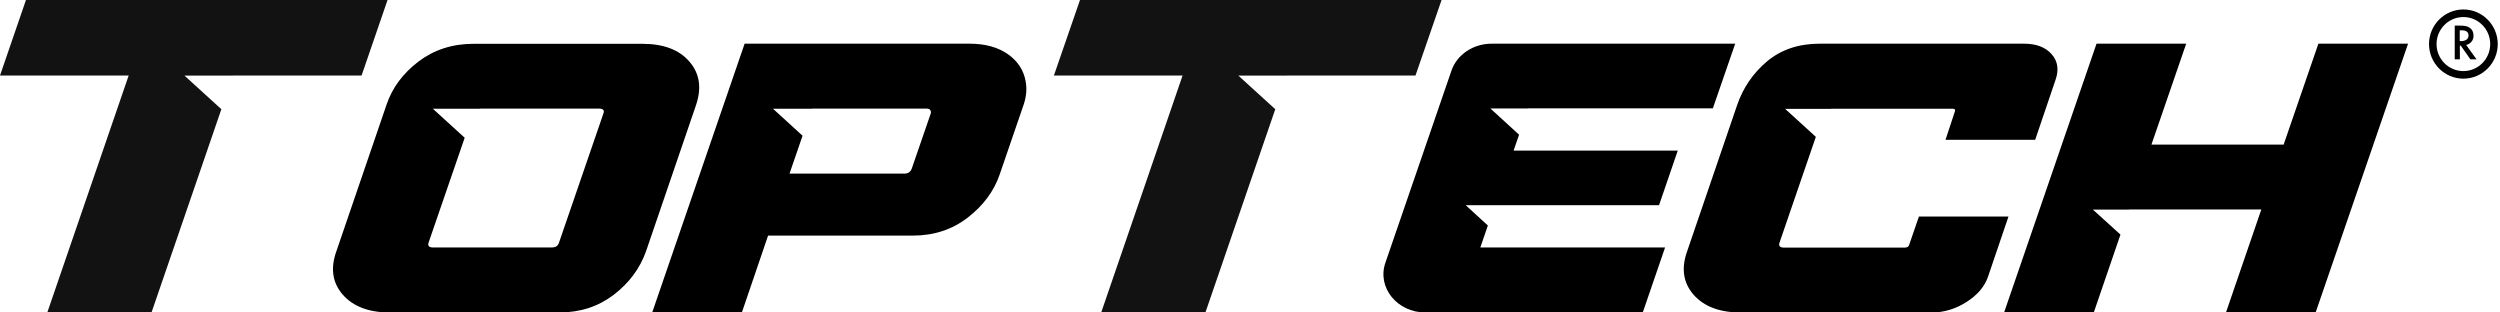
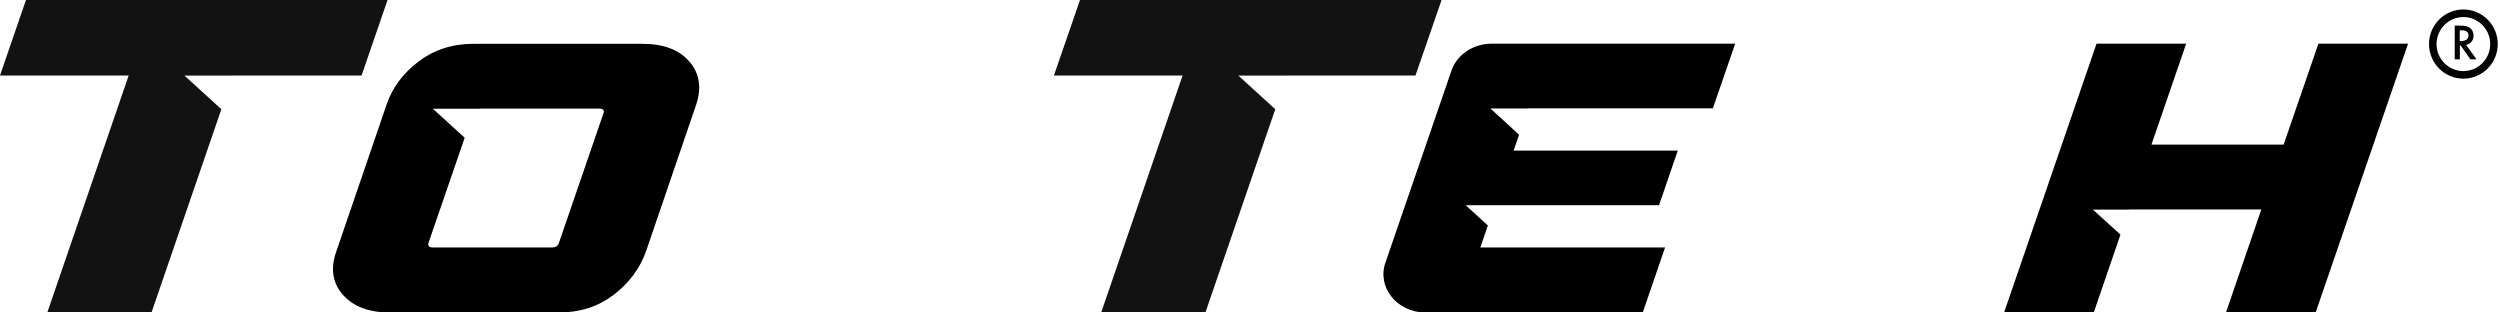
<svg xmlns="http://www.w3.org/2000/svg" width="1872" height="234" viewBox="0 0 1872 234" fill="none">
  <g clip-path="url(#clip0_335_6)">
    <path d="M516.155 46.044C508.454 37.157 496.714 32.808 480.937 32.808H354.528C338.75 32.808 325.039 37.251 313.393 46.044C301.748 54.931 293.671 65.709 289.351 78.662L251.879 188.146C247.277 201.004 248.968 211.877 256.763 220.764C264.651 229.651 276.391 234 292.168 234H418.578C434.355 234 447.973 229.557 459.524 220.764C471.076 211.877 479.152 201.099 483.754 188.146L521.226 78.568C525.546 65.709 523.856 54.837 516.155 46.044ZM451.823 84.997L418.578 181.717C417.826 184.175 416.042 185.309 413.037 185.309H324.287C321.282 185.309 320.155 184.08 320.906 181.717L347.954 103.149L324.099 81.404H359.411C359.599 81.404 359.787 81.309 359.975 81.309H448.724C451.729 81.404 452.762 82.633 451.823 84.997Z" fill="black" />
-     <path d="M768.033 60.982C766.531 52.567 762.117 45.76 754.697 40.56C747.278 35.36 737.699 32.713 726.053 32.713H557.571L488.355 234H555.504L575.133 176.422H683.416C699.194 176.422 712.905 171.978 724.551 162.997C736.196 154.015 744.273 143.237 748.593 130.567L766.437 78.567C768.503 72.611 769.066 66.749 768.033 60.982ZM696.94 84.996L682.665 126.407C681.726 128.866 679.847 130 677.124 130H591.192L600.959 101.637L578.795 81.404H608.003V81.309H693.935C695.719 81.309 696.846 82.066 697.034 83.578C697.128 84.146 697.128 84.618 696.94 84.996Z" fill="black" />
    <path d="M808.698 0L789.164 56.538H885.52L824.57 234H902.613L954.923 81.782L927.312 56.633H963.563V56.538H1059.92L1079.45 0H808.698Z" fill="#121212" />
    <path d="M19.44 0L0 56.538H96.356L35.406 234H113.449L165.759 81.782L138.148 56.633H174.399V56.538H270.756L290.196 0H19.44Z" fill="#121212" />
-     <path d="M1536.26 40.56C1531.65 35.36 1524.8 32.713 1515.69 32.713H1362.61C1346.83 32.713 1333.68 37.157 1323.16 45.949C1312.65 54.837 1305.23 65.709 1300.81 78.567L1263.34 188.146C1258.74 201.004 1260.43 211.877 1268.22 220.764C1276.11 229.651 1287.85 234 1303.63 234H1446.47C1455.58 234 1464.32 231.353 1472.49 226.153C1480.66 220.953 1486.11 214.618 1488.64 207.149L1503.95 162.146H1436.89L1429.66 183.135C1429.29 184.647 1428.16 185.404 1426.28 185.404H1335.84C1332.84 185.404 1331.71 184.175 1332.46 181.811L1359.7 102.487L1336.69 81.498H1370.97C1371.15 81.498 1371.34 81.404 1371.53 81.404H1461.97C1463.75 81.404 1464.41 82.16 1463.75 83.673L1456.8 104.662H1523.95L1539.26 59.564C1541.8 52.095 1540.86 45.76 1536.26 40.56Z" fill="black" />
    <path d="M1736.01 32.713L1710 108.255H1611.01L1637.02 32.713H1569.88L1500.66 234H1567.81L1587.81 175.666L1567.15 156.946H1594.2L1594.29 156.851H1693.28L1666.8 234H1733.94L1803.16 32.713H1736.01Z" fill="black" />
    <path d="M1299.31 32.713H1116.93C1103.12 32.713 1091.01 40.844 1086.87 52.851L1037.38 196.749C1030.99 215.28 1046.21 234 1067.43 234H1230.09L1246.81 185.309H1108.47L1114.11 168.858L1097.49 153.636H1140.59H1242.3L1256.3 112.793H1133.36L1137.49 100.88L1115.99 81.215H1144.26V81.12H1282.59L1299.31 32.713Z" fill="black" />
-     <path d="M1838 19.192H1842.51C1845.52 19.192 1847.68 19.665 1849.18 20.705C1851.15 22.029 1852.18 24.014 1852.18 26.662C1852.18 28.458 1851.72 29.971 1850.68 31.2C1849.65 32.429 1848.33 33.28 1846.64 33.658L1854.44 44.436H1849.84L1842.61 34.131H1841.95V44.436H1838.1V19.192H1838ZM1841.85 22.691V30.727H1843.08C1843.36 30.727 1843.73 30.727 1844.01 30.727C1844.3 30.727 1844.77 30.632 1845.33 30.443C1845.89 30.254 1846.36 30.065 1846.83 29.782C1847.21 29.498 1847.58 29.12 1847.96 28.552C1848.24 27.985 1848.43 27.323 1848.43 26.567C1848.43 23.92 1846.64 22.691 1843.17 22.691H1841.85Z" fill="black" />
+     <path d="M1838 19.192H1842.51C1845.52 19.192 1847.68 19.665 1849.18 20.705C1851.15 22.029 1852.18 24.014 1852.18 26.662C1852.18 28.458 1851.72 29.971 1850.68 31.2C1849.65 32.429 1848.33 33.28 1846.64 33.658L1854.44 44.436H1849.84L1842.61 34.131H1841.95V44.436H1838.1V19.192H1838ZM1841.85 22.691V30.727C1843.36 30.727 1843.73 30.727 1844.01 30.727C1844.3 30.727 1844.77 30.632 1845.33 30.443C1845.89 30.254 1846.36 30.065 1846.83 29.782C1847.21 29.498 1847.58 29.12 1847.96 28.552C1848.24 27.985 1848.43 27.323 1848.43 26.567C1848.43 23.92 1846.64 22.691 1843.17 22.691H1841.85Z" fill="black" />
    <path d="M1844.58 58.902C1830.4 58.902 1818.84 47.273 1818.84 32.996C1818.84 18.72 1830.4 7.091 1844.58 7.091C1858.76 7.091 1870.31 18.72 1870.31 32.996C1870.31 47.273 1858.76 58.902 1844.58 58.902ZM1844.58 12.764C1833.49 12.764 1824.48 21.84 1824.48 32.996C1824.48 44.153 1833.49 53.229 1844.58 53.229C1855.66 53.229 1864.67 44.153 1864.67 32.996C1864.67 21.84 1855.66 12.764 1844.58 12.764Z" fill="black" />
  </g>
  <defs>
    <clipPath id="clip0_335_6">
      <rect width="1872" height="234" fill="white" />
    </clipPath>
  </defs>
</svg>